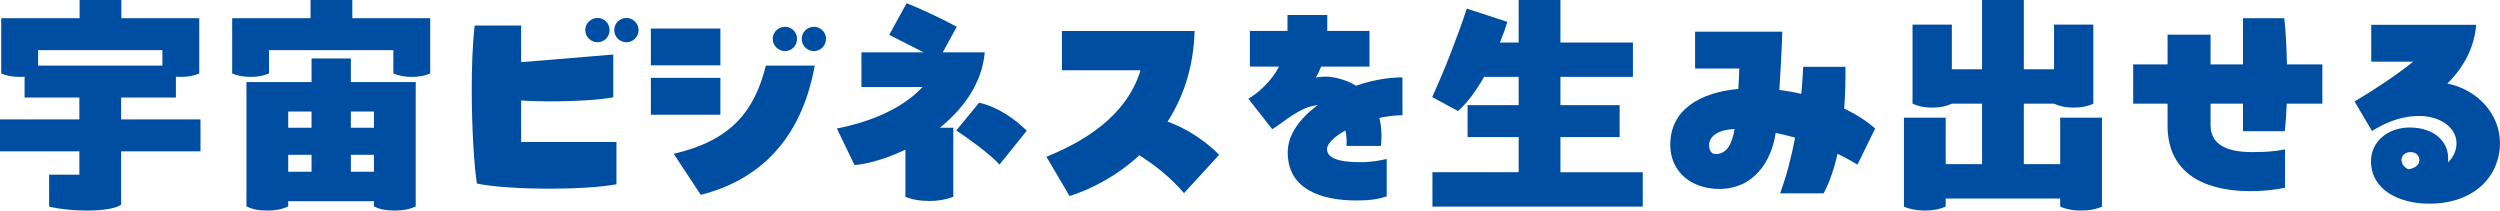
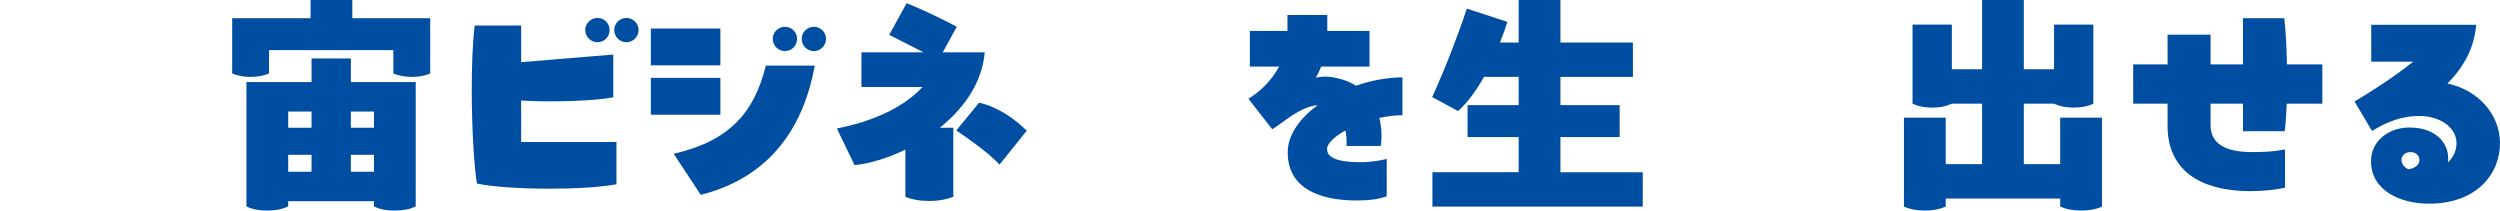
<svg xmlns="http://www.w3.org/2000/svg" id="b" data-name="レイヤー_2" viewBox="0 0 457.877 38.563">
  <g id="c" data-name="layout">
    <g>
-       <path d="M22.184,21.869h14.535v5.85h-14.535v9.765c-.944.72-3.419,1.08-6.299,1.08-2.25,0-4.77-.226-6.885-.72v-5.851h5.535v-4.274H0v-5.85h14.535v-4.005H4.5v-3.825c-.27.045-.585.045-.9.045-1.35,0-2.475-.225-3.375-.63V3.33h14.355V0h7.649v3.33h14.265v10.124c-.945.405-2.025.63-3.375.63-.315,0-.631,0-.9-.045v3.825h-10.035v4.005ZM29.744,12.015v-2.835H6.975v2.835h22.77Z" fill="#004ea2" />
      <path d="M78.793,13.454c-.944.405-2.024.63-3.375.63-1.305,0-2.43-.225-3.374-.63v-4.274h-22.769v4.274c-.99.405-2.07.63-3.375.63-1.351,0-2.476-.225-3.375-.63V3.33h14.354V0h7.65v3.33h14.264v10.124ZM76.139,15.029v22.769c-1.08.54-2.34.766-3.824.766s-2.836-.226-3.826-.766v-.944h-15.703v.944c-1.125.54-2.34.766-3.825.766s-2.79-.226-3.825-.766V15.029h11.925v-4.32h7.2v4.32h11.879ZM52.785,20.429v2.971h4.274v-2.971h-4.274ZM52.785,31.453h4.274v-3.104h-4.274v3.104ZM68.488,20.429h-4.229v2.971h4.229v-2.971ZM68.488,31.453v-3.104h-4.229v3.104h4.229Z" fill="#004ea2" />
      <path d="M95.445,26.009h17.459v7.739c-2.834.54-7.515.811-12.194.811-5.175,0-10.395-.315-13.364-.945-.495-3.015-.945-10.079-.945-17.145,0-4.185.135-8.414.54-11.789h8.505v6.705l16.874-1.396v7.83c-3.239.675-11.654.944-16.874.585v7.604ZM107.189,5.489c0-1.215,1.035-2.204,2.25-2.204s2.205.989,2.205,2.204c0,1.261-.99,2.25-2.205,2.25s-2.25-.989-2.25-2.25ZM116.955,5.489c0,1.261-1.035,2.25-2.205,2.25-1.26,0-2.25-.989-2.25-2.25,0-1.215.99-2.204,2.25-2.204,1.17,0,2.205.989,2.205,2.204Z" fill="#004ea2" />
      <path d="M131.939,11.97h-12.734v-6.75h12.734v6.75ZM119.205,21.014v-6.749h12.734v6.749h-12.734ZM123.391,28.169c10.305-2.385,14.76-7.604,16.874-16.154h8.954c-2.564,14.219-10.844,21.148-20.879,23.669l-4.949-7.515ZM141.525,7.109c0-1.215,1.034-2.205,2.249-2.205s2.205.99,2.205,2.205c0,1.26-.989,2.25-2.205,2.25s-2.249-.99-2.249-2.25ZM146.834,7.109c0-1.215.99-2.205,2.25-2.205,1.17,0,2.205.99,2.205,2.205,0,1.26-1.035,2.25-2.205,2.25-1.26,0-2.25-.99-2.25-2.25Z" fill="#004ea2" />
      <path d="M172.666,9.585h7.693c-.494,5.669-3.914,10.349-8.234,13.814h2.475v12.644c-1.305.495-2.699.766-4.364.766-1.755,0-3.239-.271-4.409-.766v-8.64c-3.375,1.62-6.75,2.61-9.315,2.835l-3.239-6.704c4.68-.9,11.43-3.016,15.704-7.604h-11.204v-6.345h11.384l-6.3-3.195,3.195-5.805c2.834,1.125,6.795,3.015,9.18,4.319l-2.564,4.681ZM179.325,18.81c3.239.72,6.3,2.744,8.729,5.129l-4.994,6.21c-1.801-2.024-5.896-4.904-7.92-6.255l4.185-5.084Z" fill="#004ea2" />
-       <path d="M223.29,28.349l-6.435,7.02c-2.52-2.925-5.445-5.22-8.189-6.93-4.141,3.825-8.82,6.21-12.779,7.47l-4.23-7.199c6.75-2.745,14.625-7.335,17.234-15.84h-14.399v-7.199h24.3c-.181,6.704-2.115,12.194-4.95,16.604,3.689,1.305,7.2,3.779,9.449,6.074Z" fill="#004ea2" />
      <path d="M256.861,21.104c-1.351,0-2.791.18-4.23.494.404,1.62.495,3.375.27,5.13h-6.299c.09-.989,0-1.935-.181-2.835-2.024,1.125-3.374,2.385-3.374,3.42,0,2.025,3.239,2.385,5.984,2.385,2.07.046,4.004-.359,4.949-.585v6.84c-1.529.54-3.194.766-5.534.766-6.524,0-12.6-2.07-12.6-8.82,0-3.239,2.25-6.255,5.489-8.64-3.285.271-6.344,3.24-8.324,4.41l-4.365-5.58c2.16-1.305,4.275-3.375,5.625-5.895h-5.354v-6.524h6.885v-2.925h7.29v2.925h7.739v6.524h-8.864c-.271.72-.586,1.395-.99,2.025.99-.181,1.979-.271,2.97-.091,1.71.271,3.194.811,4.409,1.575,2.836-.99,5.805-1.53,8.506-1.53v6.931Z" fill="#004ea2" />
      <path d="M300.871,31.544v6.3h-38.519v-6.3h15.794v-6.436h-9.359v-5.85h9.359v-5.175h-6.344c-1.44,2.521-3.016,4.726-4.771,6.255l-4.725-2.564c2.385-5.22,4.725-11.295,6.345-16.199l7.425,2.43c-.36,1.17-.81,2.43-1.351,3.779h3.42V0h7.65v7.784h13.274v6.3h-13.274v5.175h10.844v5.85h-10.844v6.436h15.074Z" fill="#004ea2" />
-       <path d="M340.201,30.148c-1.125-.675-2.34-1.35-3.646-1.979-.63,2.699-1.44,5.175-2.565,7.244h-7.965c1.171-3.194,2.07-6.614,2.746-10.214-1.215-.315-2.385-.63-3.555-.855-.766,5.175-3.961,10.26-10.35,10.26-4.95,0-8.955-3.015-8.955-8.1,0-6.435,5.49-9.585,12.465-10.215.09-1.17.135-2.43.18-3.734h-8.1v-6.75h15.975c-.09,3.24-.315,7.064-.541,10.664,1.351.181,2.7.405,4.006.721.18-1.665.27-3.285.359-4.95h7.74c.045,2.385-.045,4.995-.226,7.649,2.16,1.035,4.095,2.25,5.67,3.646l-3.239,6.614ZM317.701,23.624c-2.97.135-4.68,1.26-4.68,3.015,0,.9.45,1.575,1.17,1.575,1.98,0,2.971-1.575,3.51-4.59Z" fill="#004ea2" />
      <path d="M384.976,21.554v16.29c-1.08.494-2.34.72-3.825.72-1.529,0-2.834-.271-3.824-.72v-1.485h-20.969v1.485c-1.125.494-2.34.72-3.826.72-1.529,0-2.834-.271-3.824-.72v-16.29h7.65v8.505h6.659v-11.069h-5.534c-1.08.495-2.205.72-3.601.72-1.44,0-2.655-.27-3.6-.72V4.5h7.2v8.189h5.534V0h7.649v12.689h5.535V4.5h7.199v14.489c-1.035.495-2.205.72-3.6.72-1.439,0-2.654-.27-3.6-.72h-5.535v11.069h6.66v-8.505h7.649Z" fill="#004ea2" />
      <path d="M410.807,24.029v-5.04h-5.939v3.915c0,3.51,2.835,4.949,7.604,4.949,2.25,0,4.095-.09,6.03-.495v7.021c-1.62.359-3.825.63-6.346.63-6.975,0-14.894-2.295-15.164-11.564v-4.455h-6.299v-7.2h6.299v-5.444h7.875v5.444h5.939V3.33h7.561c.27,2.159.404,5.22.494,8.459h6.48v7.2h-6.525c-.09,1.89-.18,3.645-.359,5.04h-7.65Z" fill="#004ea2" />
      <path d="M457.877,26.188c0,5.805-4.41,11.115-13.005,11.115-5.31,0-10.62-2.431-10.62-7.785,0-3.6,3.105-6.165,7.065-6.165,4.59,0,7.064,2.655,7.064,5.58,0,.18,0,.45-.045.811,1.125-1.035,1.575-2.341,1.575-3.511,0-2.88-3.016-4.994-6.795-4.994-4.5,0-7.695,2.205-8.685,2.745l-3.194-5.4c3.645-2.16,7.334-4.59,10.754-7.29h-7.695v-6.749h19.215c-.314,4.05-2.16,7.649-5.265,10.754,5.805,1.216,9.63,5.851,9.63,10.89ZM441.092,31.004c1.17-.181,2.025-.766,2.025-1.71,0-.811-.675-1.44-1.62-1.44-1.034,0-1.665.72-1.665,1.396,0,.854.54,1.395,1.26,1.755Z" fill="#004ea2" />
    </g>
  </g>
</svg>